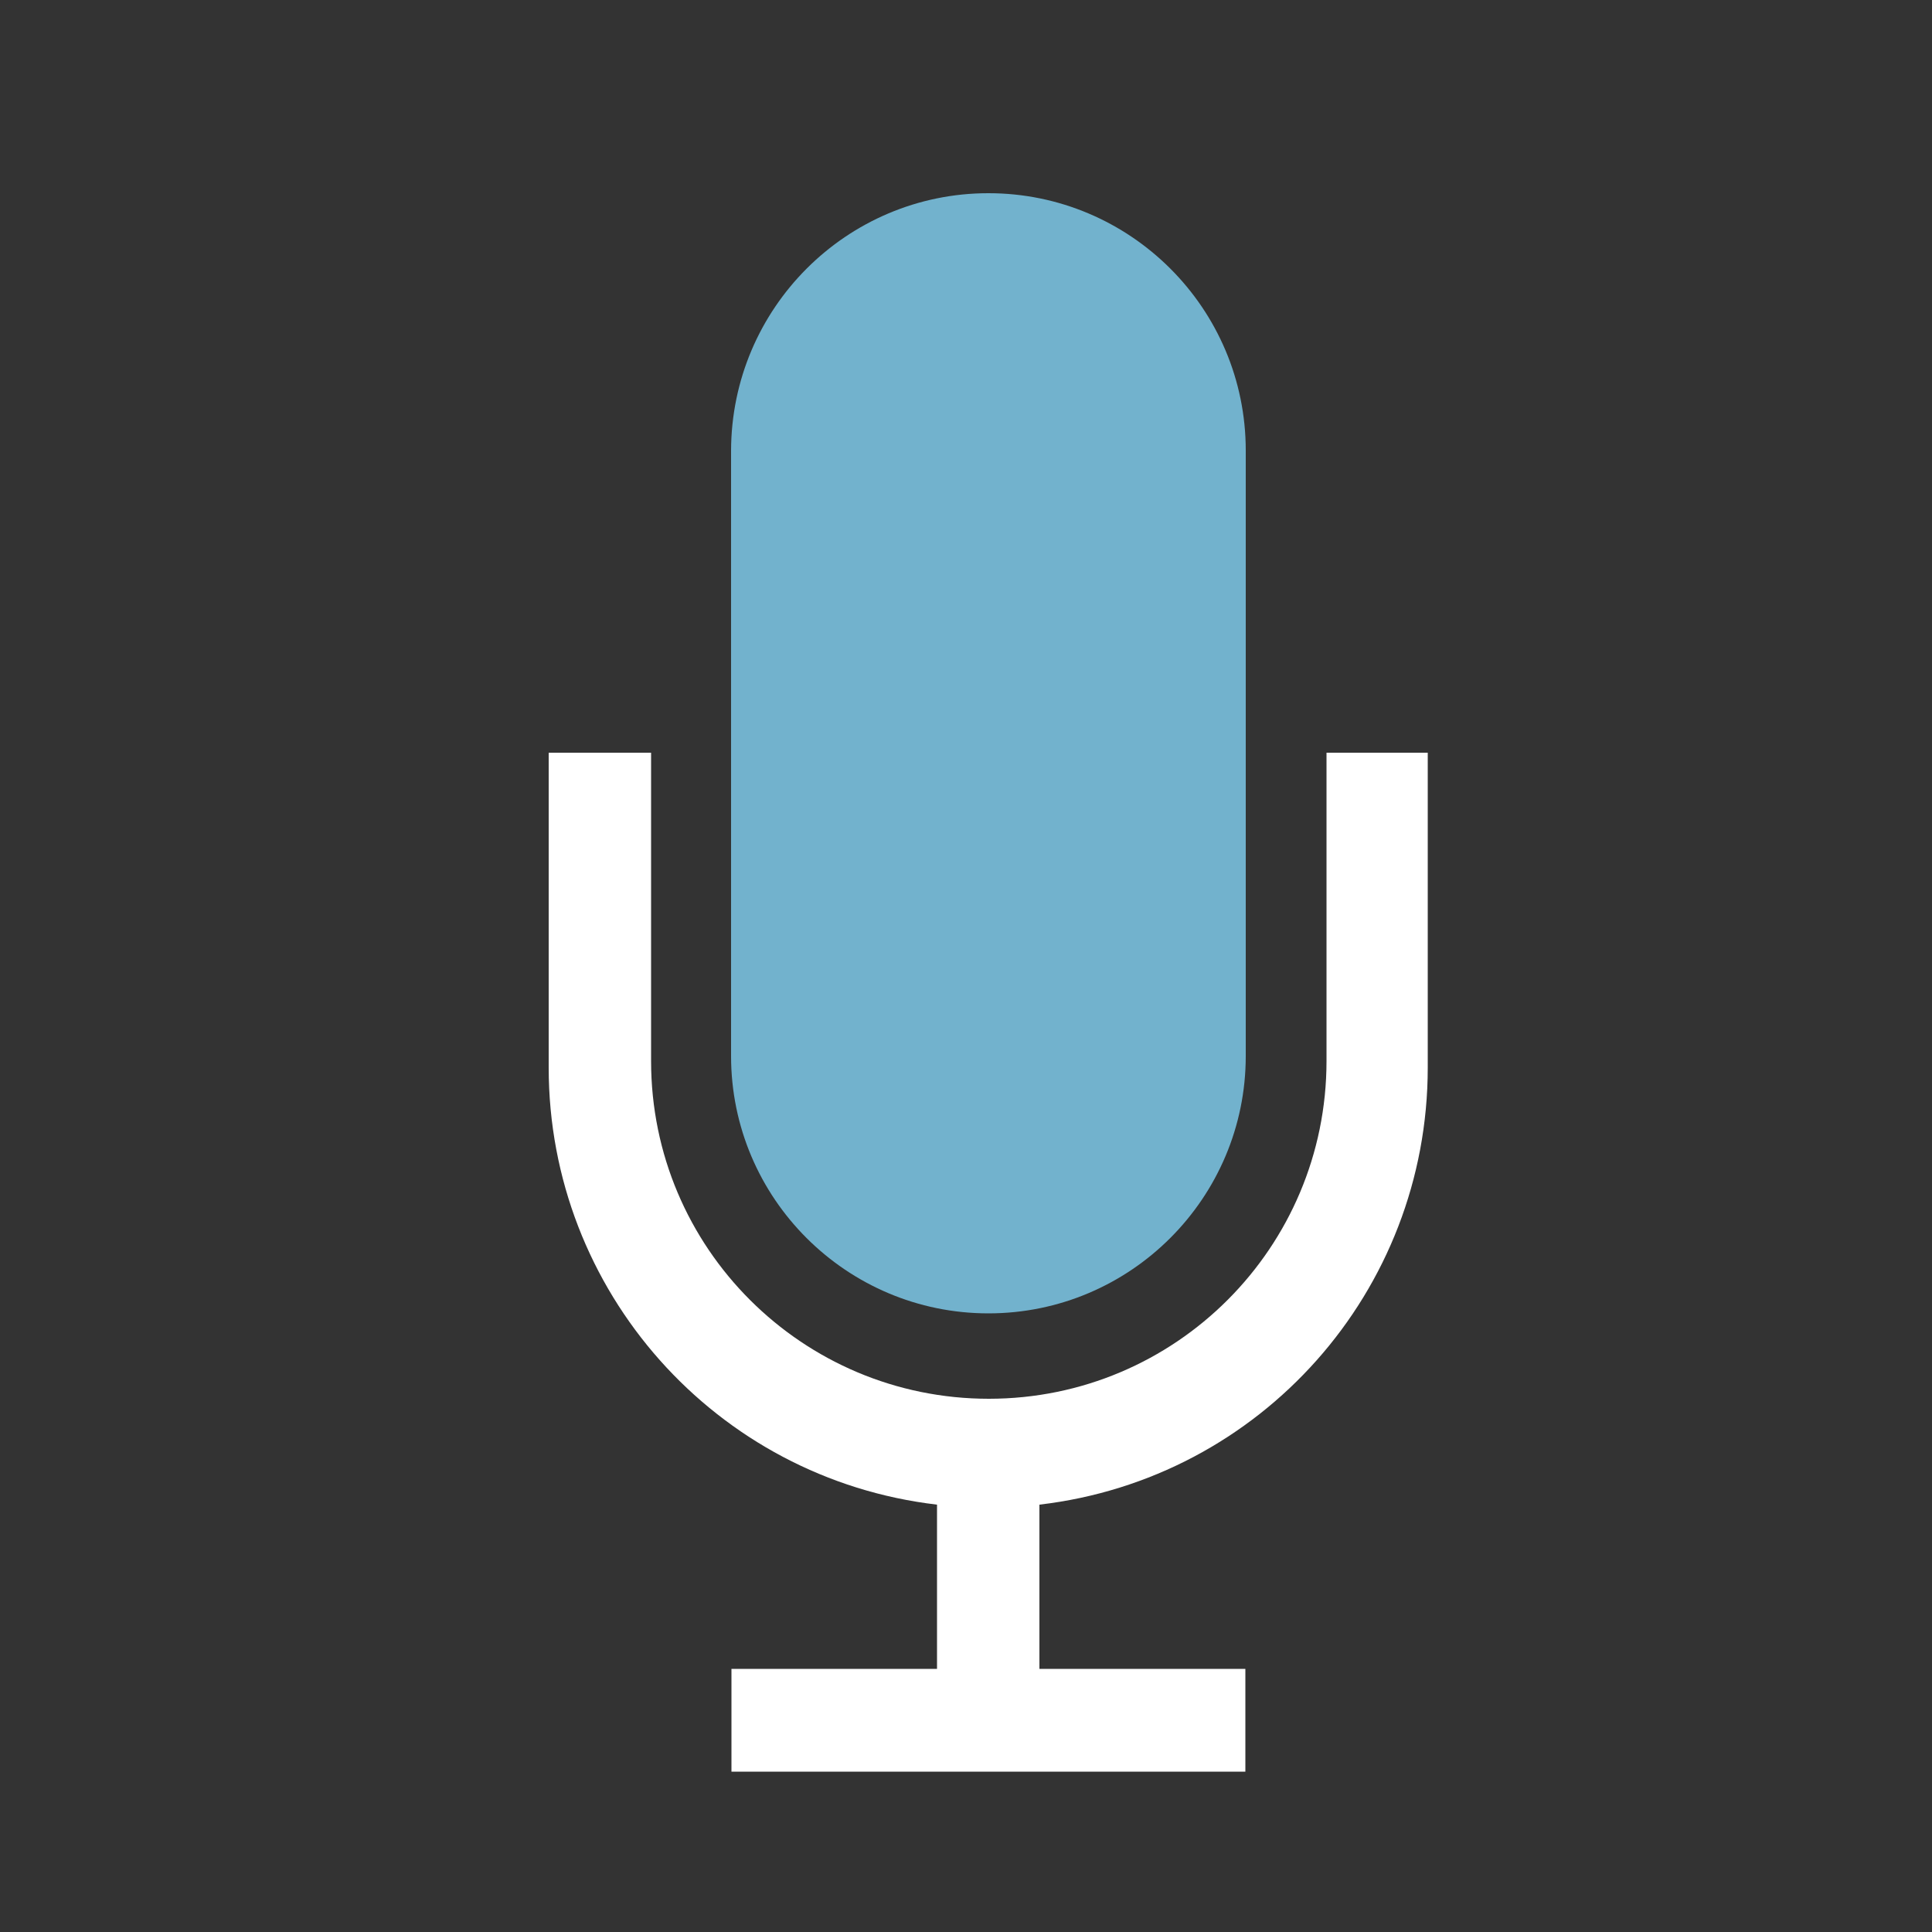
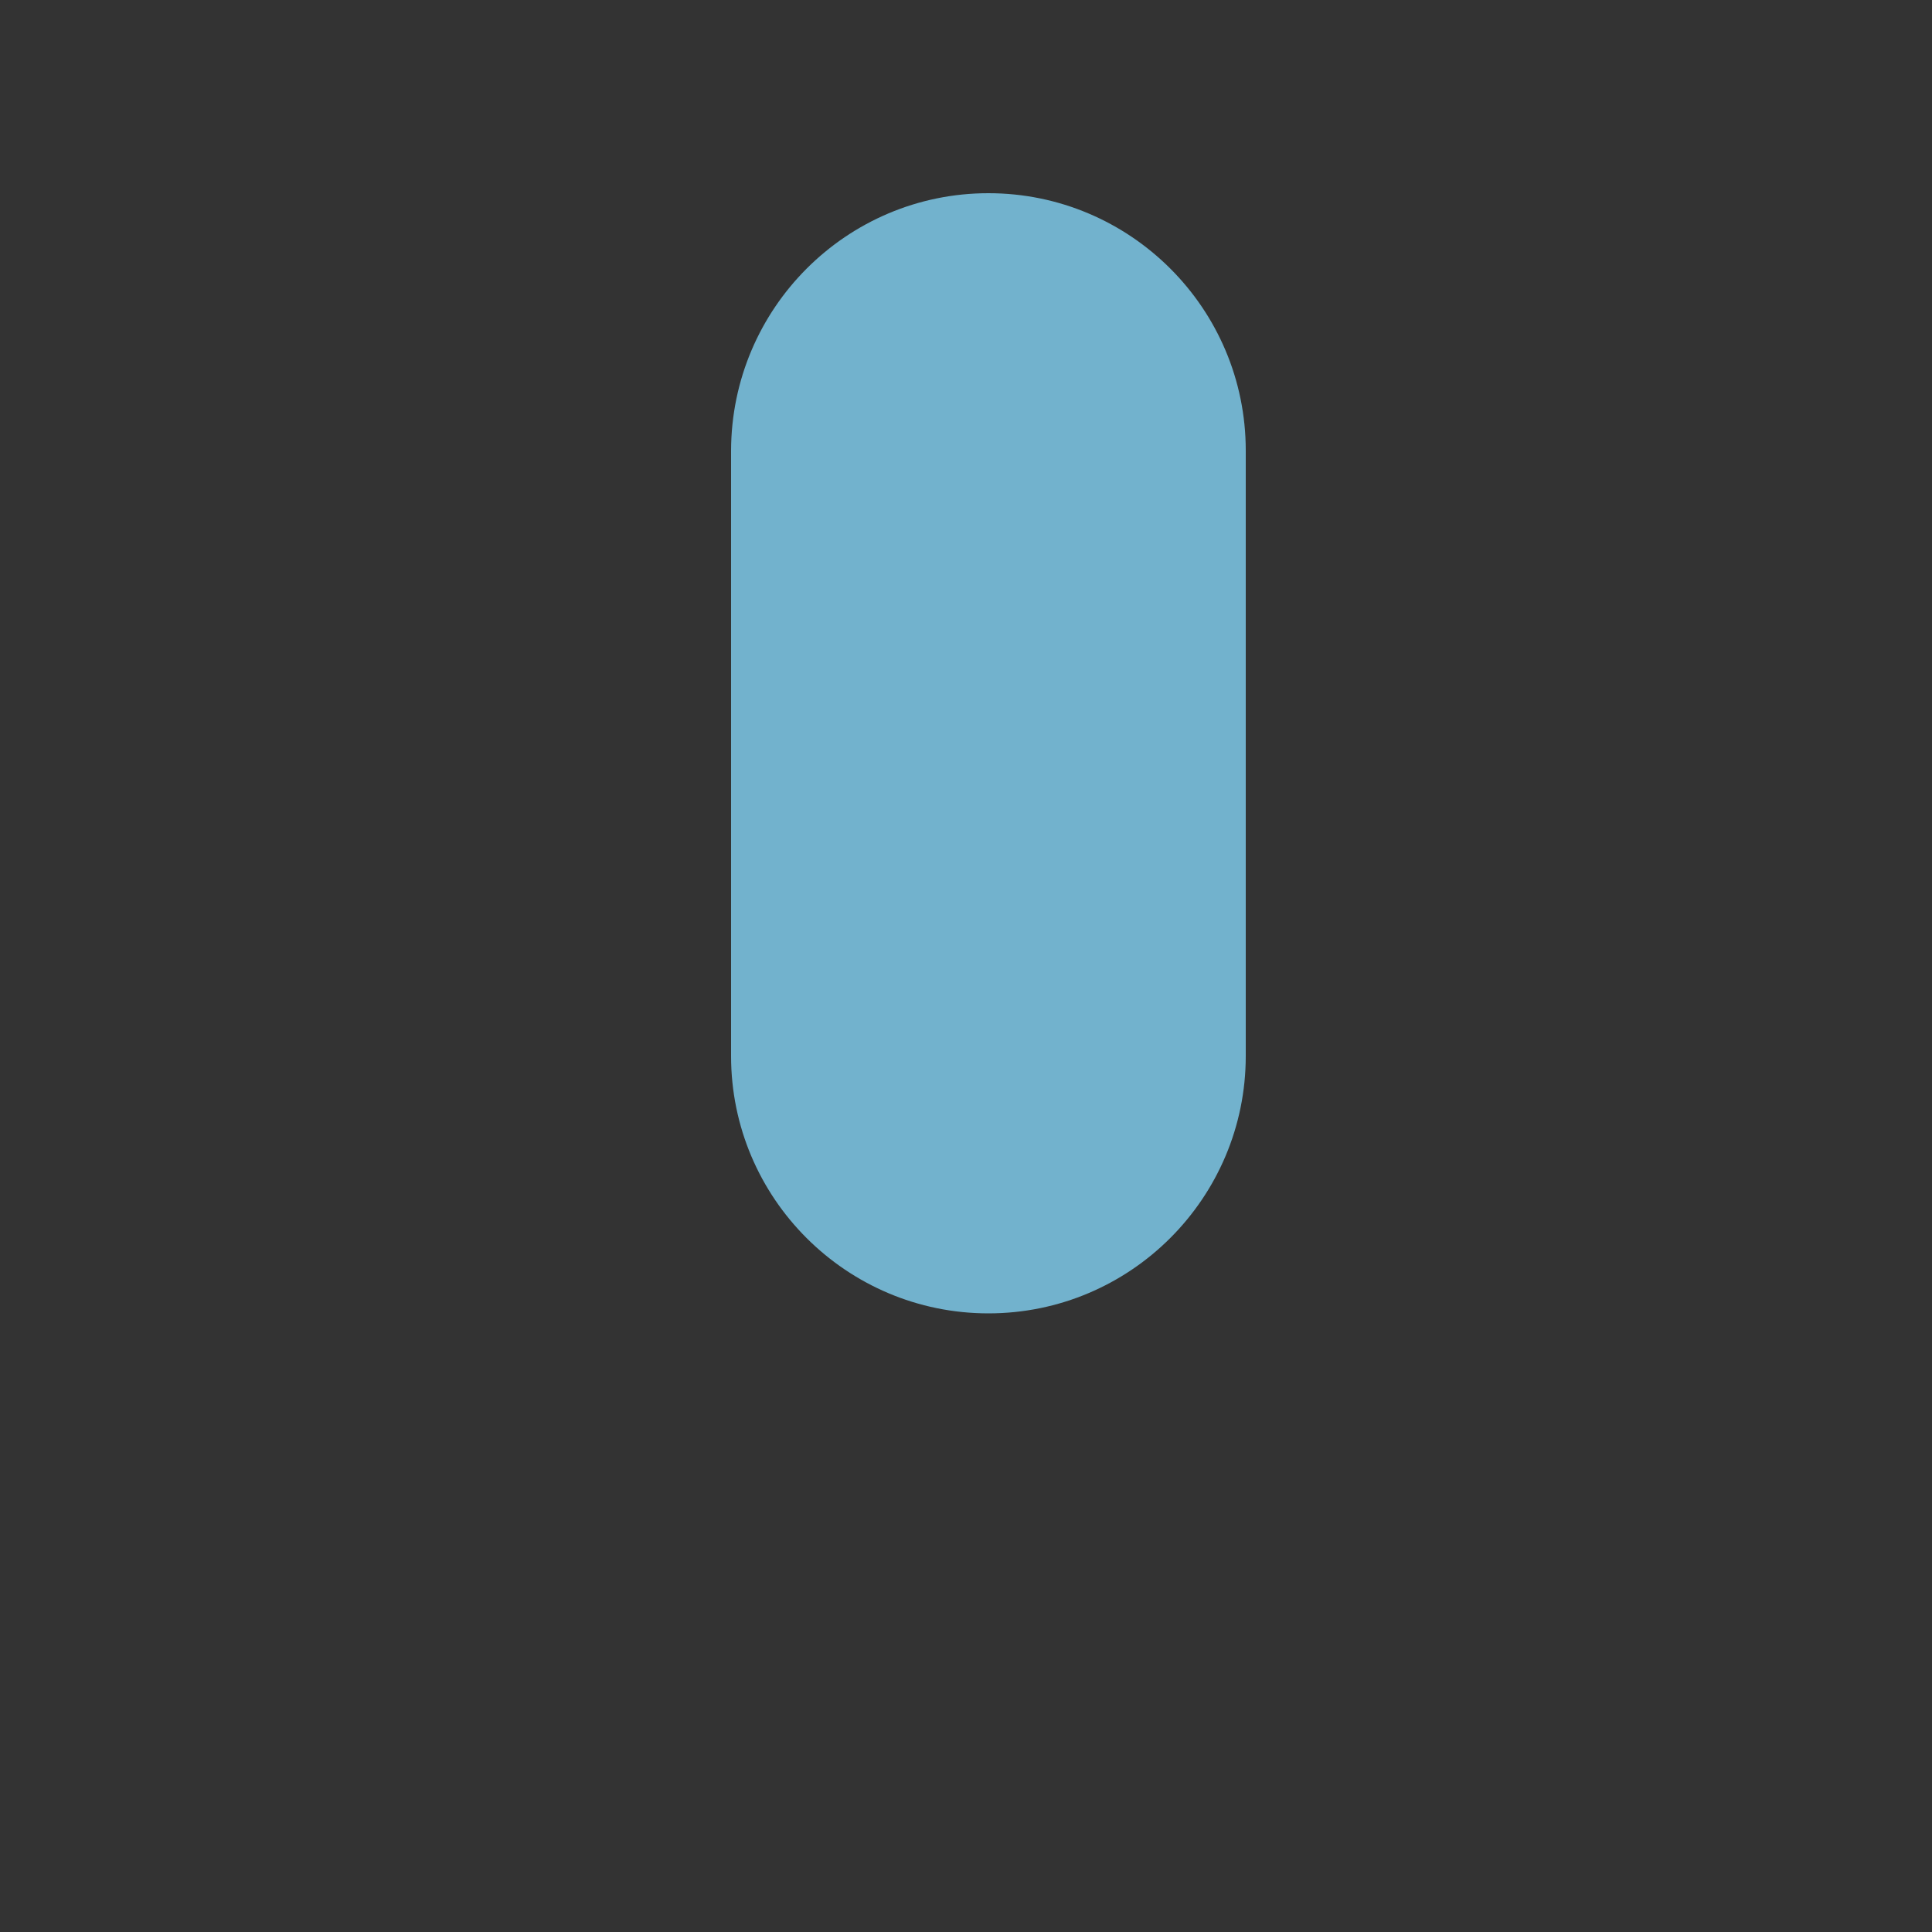
<svg xmlns="http://www.w3.org/2000/svg" version="1.1" id="Ebene_1" x="0px" y="0px" viewBox="-460 151 500 500" style="enable-background:new -460 151 500 500;" xml:space="preserve">
  <rect x="-460" y="151" width="500" height="500" fill="#333333" stroke="none" />
  <style type="text/css">
	.st0{fill:#72B2CD;}
	.st1{fill:#FFFFFF;}
</style>
  <path class="st0" d="M-204.2,201L-204.2,201c36.7,0,66.6,29.8,66.6,66.6v156.7c0,36.7-29.8,66.6-66.6,66.6l0,0  c-36.7,0-66.6-29.8-66.6-66.6V267.6C-270.7,230.8-240.9,201-204.2,201z" />
-   <path class="st1" d="M-116.7,345.8v79.8c0,48.2-39,87.4-87.4,87.4l0,0c-48.2,0-87.4-39-87.4-87.4l0,0v-79.8H-318v81.5  c0,57.8,43.2,106.4,100.5,113.1v42.5h-53.2v26.6h133v-26.6H-191v-42.5c57.4-6.7,100.5-55.3,100.5-113.1v-81.5H-116.7z" />
</svg>